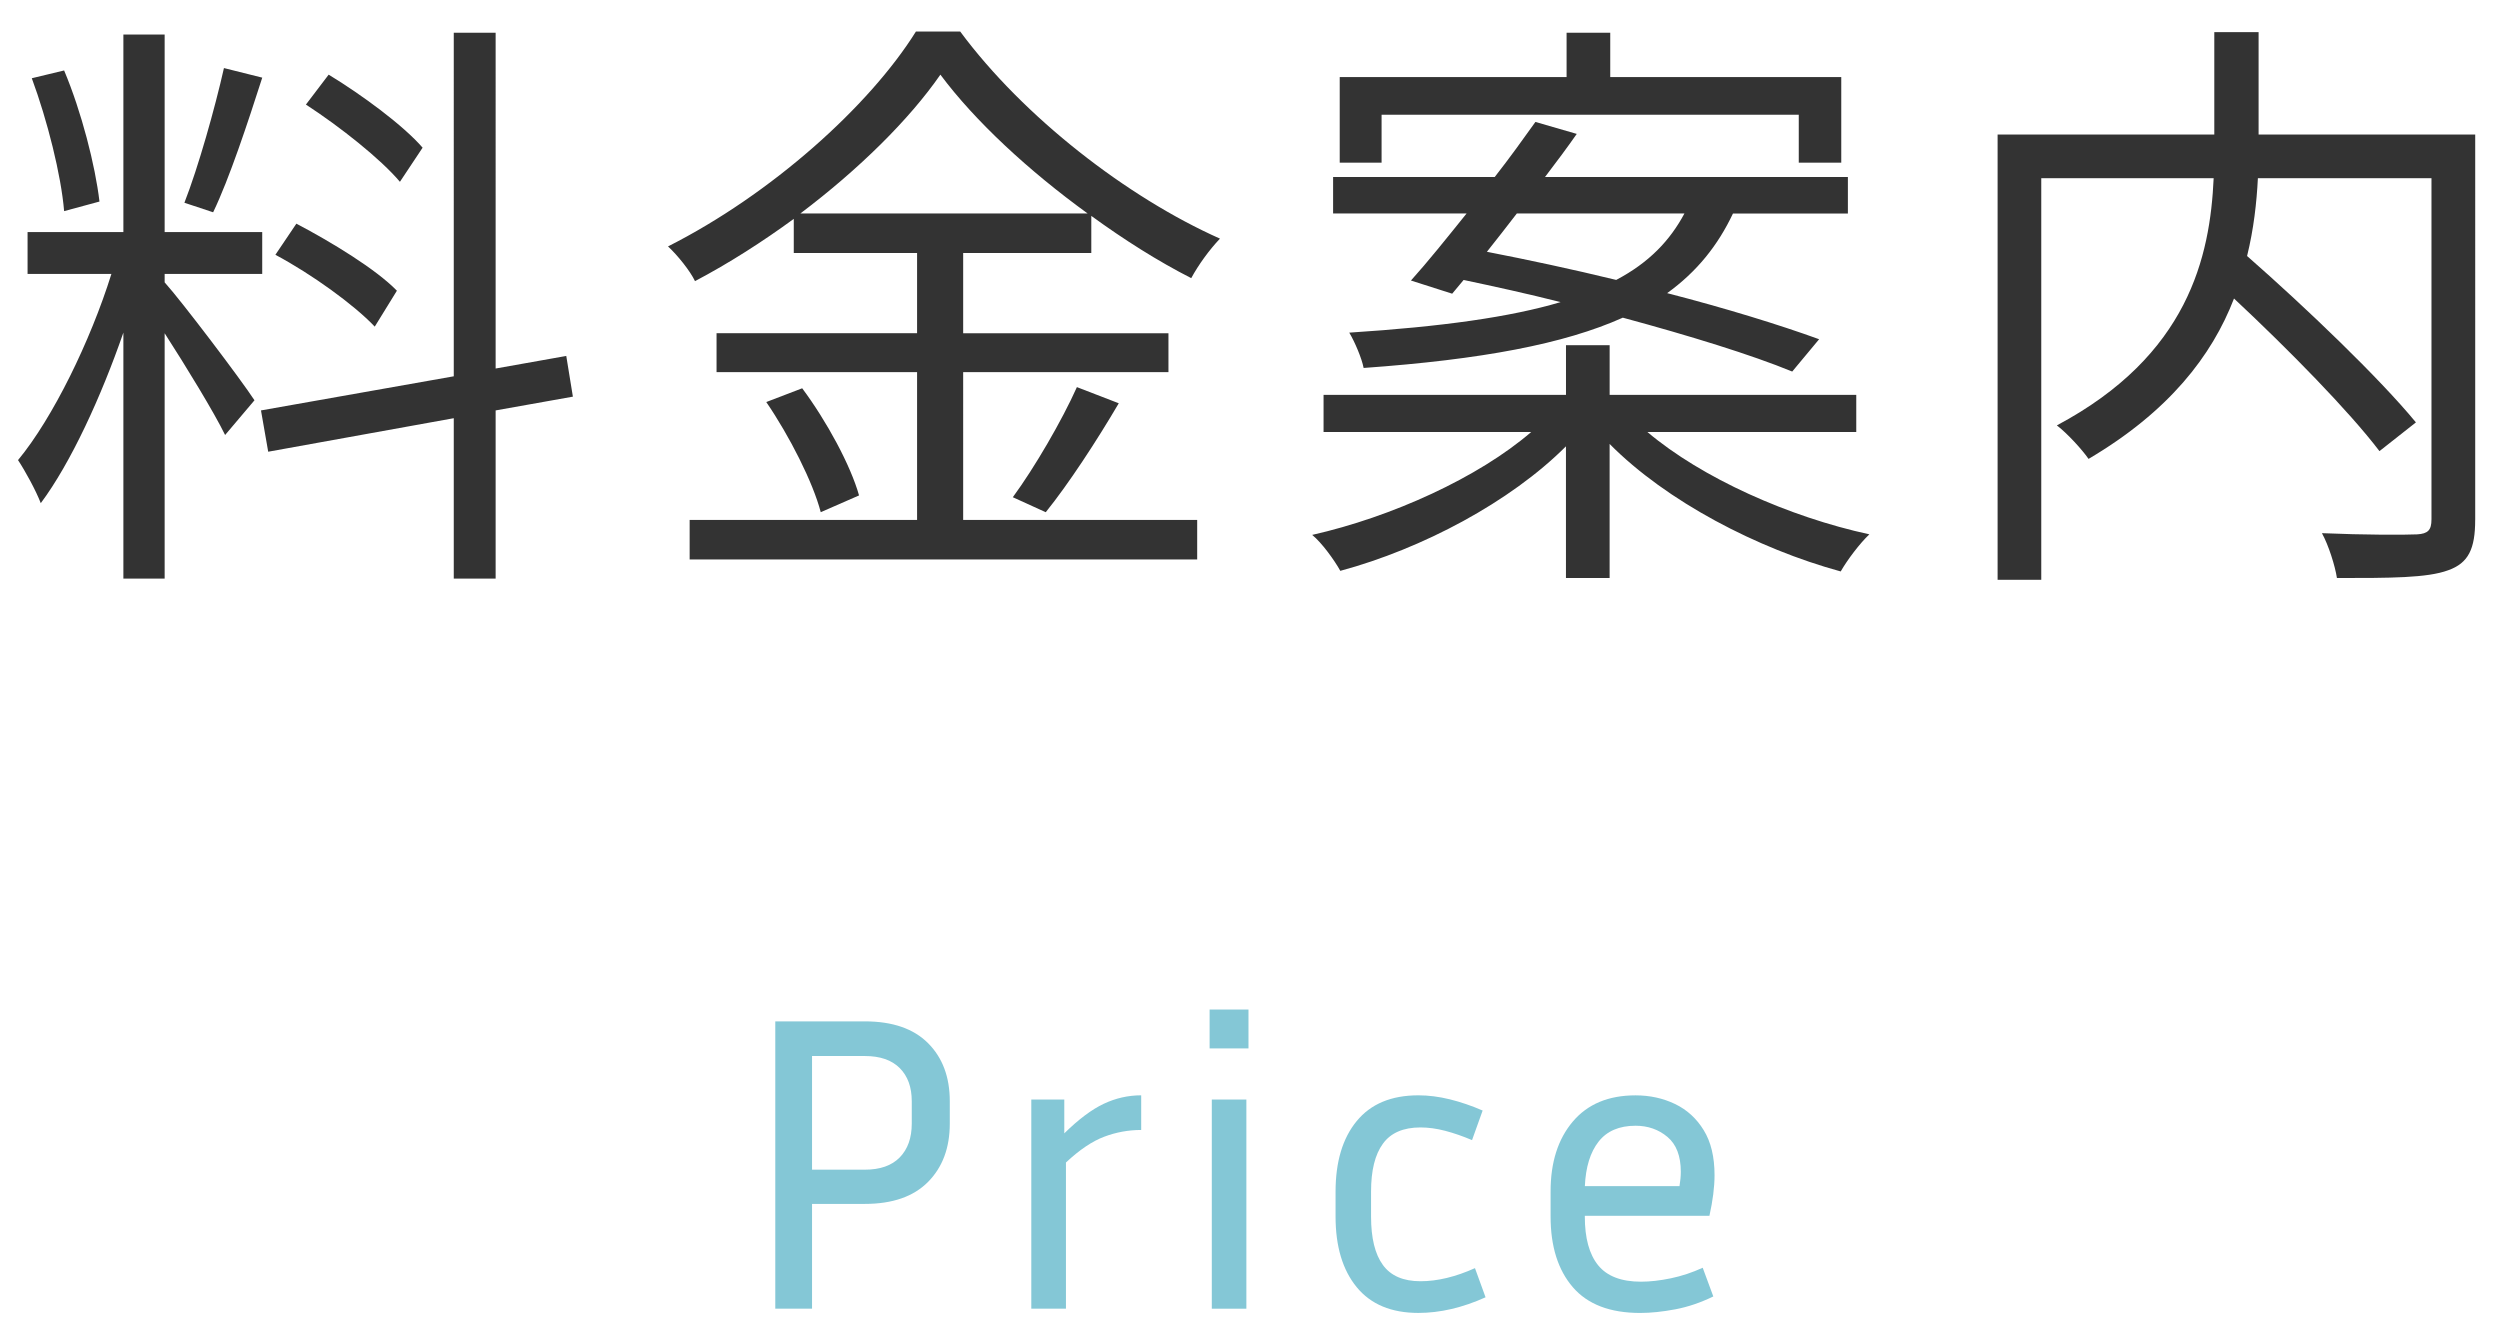
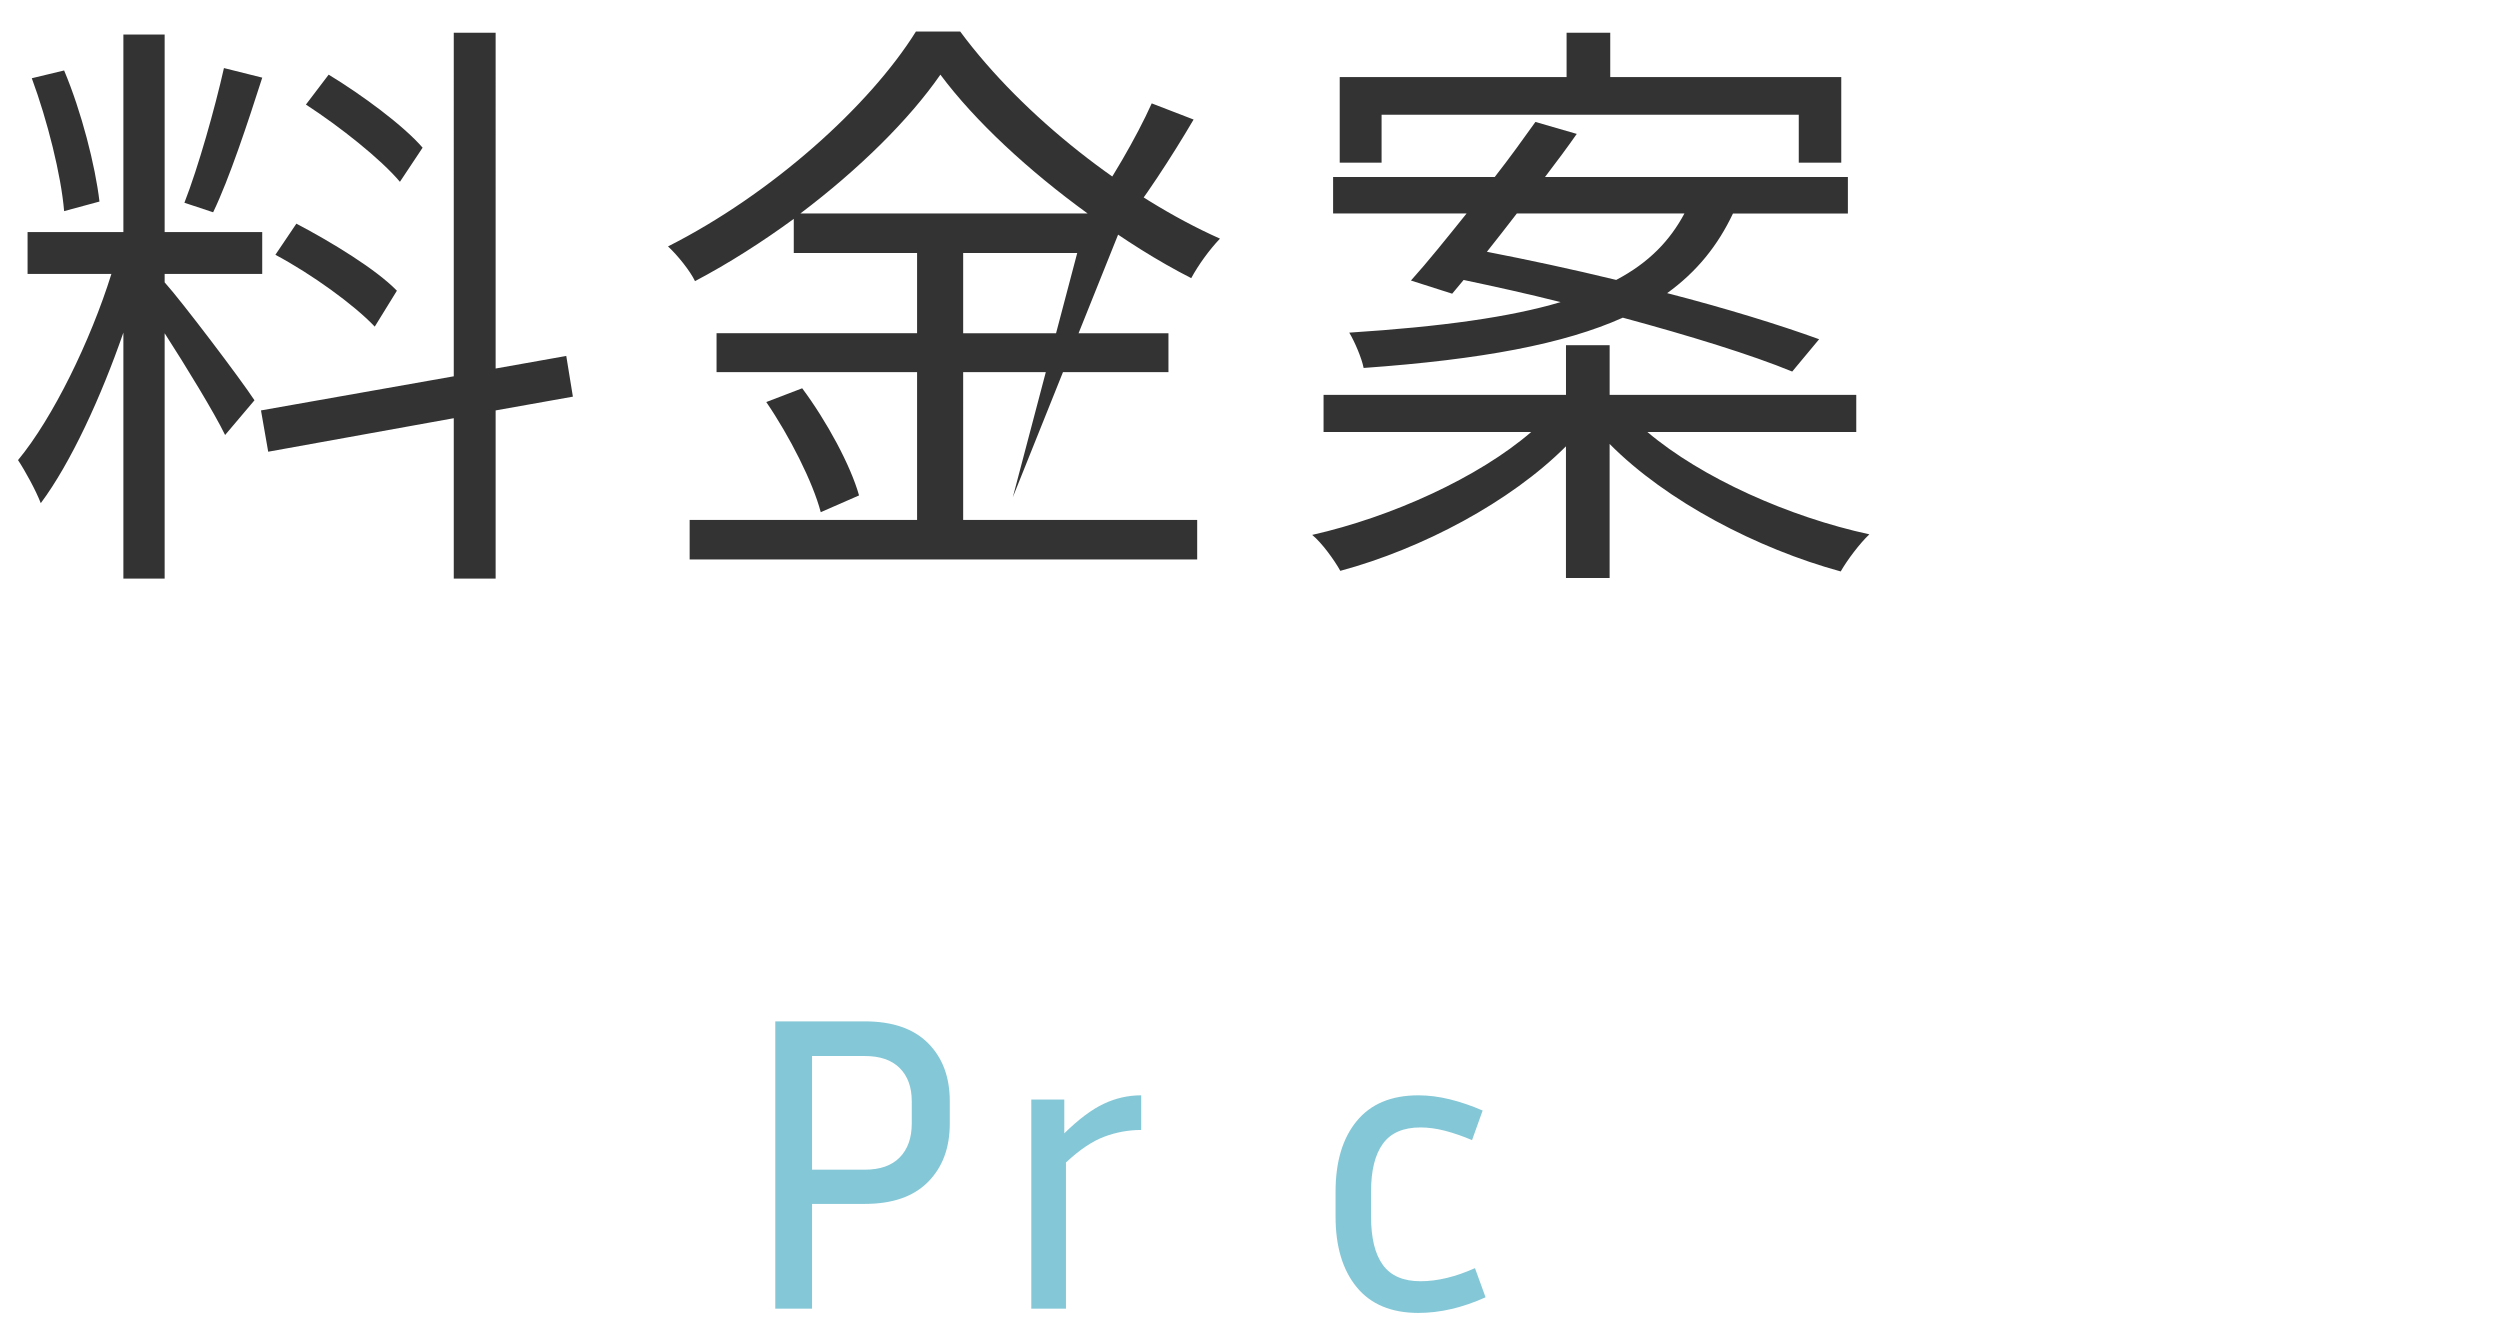
<svg xmlns="http://www.w3.org/2000/svg" version="1.1" x="0px" y="0px" width="71px" height="38px" viewBox="-0.512 -0.896 71 38" enable-background="new -0.512 -0.896 71 38" xml:space="preserve">
  <defs>
</defs>
  <path fill="#333333" d="M4.164,7.123c0.477,0.527,2.176,2.771,2.551,3.349l-0.834,0.986c-0.305-0.629-1.104-1.938-1.717-2.89v6.969  H2.992V8.55c-0.629,1.819-1.496,3.706-2.346,4.844C0.51,13.038,0.203,12.477,0,12.171c0.986-1.19,2.057-3.383,2.652-5.287H0.271  v-1.19h2.721V0.085h1.172v5.609h2.771v1.19H4.164V7.123z M1.309,5.1C1.225,4.08,0.832,2.516,0.391,1.326l0.918-0.221  c0.494,1.173,0.885,2.703,1.004,3.723L1.309,5.1z M6.936,1.309C6.527,2.584,6,4.182,5.541,5.133L4.725,4.862  c0.393-1.003,0.867-2.686,1.123-3.825L6.936,1.309z M13.564,10.76v4.777h-1.189v-4.556l-5.27,0.952L6.9,10.76l5.475-0.969V0.034  h1.189V9.57l2.006-0.357l0.188,1.156L13.564,10.76z M10.131,8.38C9.535,7.751,8.33,6.884,7.309,6.34l0.596-0.884  c1.002,0.527,2.26,1.292,2.855,1.904L10.131,8.38z M10.846,4.267c-0.545-0.646-1.701-1.564-2.67-2.193l0.646-0.85  c0.951,0.578,2.125,1.445,2.668,2.074L10.846,4.267z" />
-   <path fill="#333333" d="M26.842,13.871h6.646v1.122H19.074v-1.122h6.459V9.672h-5.695V8.567h5.695V6.29h-3.502V5.32  c-0.883,0.646-1.836,1.258-2.805,1.768c-0.137-0.289-0.492-0.731-0.766-0.986C21.385,4.624,24.174,2.125,25.5,0h1.258  c1.801,2.431,4.742,4.708,7.377,5.881c-0.307,0.323-0.613,0.748-0.816,1.122c-0.936-0.476-1.904-1.088-2.838-1.768V6.29h-3.639  v2.278h5.83v1.104h-5.83V13.871z M22.27,10.131c0.697,0.935,1.377,2.193,1.615,3.043l-1.088,0.476  c-0.221-0.85-0.885-2.159-1.547-3.128L22.27,10.131z M30.377,5.167c-1.666-1.207-3.195-2.618-4.182-3.943  c-0.883,1.275-2.311,2.686-3.977,3.943H30.377z M28.252,13.225c0.613-0.833,1.395-2.176,1.82-3.127l1.189,0.459  c-0.629,1.071-1.428,2.294-2.074,3.094L28.252,13.225z" />
+   <path fill="#333333" d="M26.842,13.871h6.646v1.122H19.074v-1.122h6.459V9.672h-5.695V8.567h5.695V6.29h-3.502V5.32  c-0.883,0.646-1.836,1.258-2.805,1.768c-0.137-0.289-0.492-0.731-0.766-0.986C21.385,4.624,24.174,2.125,25.5,0h1.258  c1.801,2.431,4.742,4.708,7.377,5.881c-0.307,0.323-0.613,0.748-0.816,1.122c-0.936-0.476-1.904-1.088-2.838-1.768V6.29h-3.639  v2.278h5.83v1.104h-5.83V13.871z M22.27,10.131c0.697,0.935,1.377,2.193,1.615,3.043l-1.088,0.476  c-0.221-0.85-0.885-2.159-1.547-3.128L22.27,10.131z M30.377,5.167c-1.666-1.207-3.195-2.618-4.182-3.943  c-0.883,1.275-2.311,2.686-3.977,3.943H30.377z c0.613-0.833,1.395-2.176,1.82-3.127l1.189,0.459  c-0.629,1.071-1.428,2.294-2.074,3.094L28.252,13.225z" />
  <path fill="#333333" d="M46.273,11.372c1.547,1.309,4.027,2.414,6.305,2.907c-0.271,0.255-0.629,0.73-0.814,1.054  c-2.363-0.646-4.947-1.989-6.563-3.621v3.807h-1.24V11.78c-1.58,1.581-4.08,2.907-6.408,3.536c-0.17-0.307-0.527-0.8-0.799-1.021  c2.26-0.51,4.725-1.632,6.221-2.923h-5.898v-1.054h6.885V8.907h1.24v1.411h7.004v1.054H46.273z M39.559,7.071  c0.475-0.527,1.02-1.207,1.58-1.904h-3.791V4.131h4.59c0.426-0.544,0.816-1.088,1.156-1.564l1.174,0.34  c-0.273,0.391-0.578,0.799-0.902,1.224h8.602v1.037h-3.264c-0.426,0.901-1.02,1.649-1.869,2.261  c1.648,0.425,3.195,0.901,4.316,1.309l-0.764,0.918c-1.156-0.476-2.924-1.02-4.811-1.53c-1.666,0.748-4.012,1.189-7.361,1.428  c-0.051-0.272-0.254-0.748-0.408-1.003c2.635-0.17,4.574-0.442,6.002-0.867c-0.936-0.238-1.871-0.442-2.754-0.629L40.73,7.445  L39.559,7.071z M38.725,3.723h-1.189V1.292h6.443V0.034h1.24v1.258h6.561v2.431h-1.207v-1.36H38.725V3.723z M42.566,5.167  c-0.289,0.374-0.578,0.748-0.85,1.088c1.139,0.221,2.414,0.493,3.672,0.799c0.936-0.493,1.529-1.122,1.938-1.887H42.566z" />
-   <path fill="#333333" d="M69.783,13.871c0,0.816-0.188,1.224-0.766,1.428c-0.594,0.221-1.648,0.221-3.16,0.221  c-0.051-0.34-0.238-0.935-0.426-1.274c1.189,0.051,2.346,0.051,2.703,0.034c0.307-0.018,0.408-0.119,0.408-0.425V4.165h-4.93  c-0.035,0.697-0.119,1.445-0.307,2.21C64.99,7.853,67.064,9.842,68.1,11.1l-1.035,0.816c-0.867-1.139-2.568-2.873-4.131-4.334  c-0.629,1.632-1.854,3.212-4.131,4.555c-0.188-0.272-0.611-0.731-0.9-0.952c3.738-1.989,4.352-4.793,4.453-7.021h-4.896v11.406  h-1.24V2.924h6.154V0.017h1.258v2.907h6.152V13.871z" />
  <path fill="#84C7D6" d="M21.506,36.271v-8.16h2.544c0.784,0,1.382,0.206,1.794,0.618s0.618,0.962,0.618,1.65v0.636  c0,0.688-0.206,1.24-0.618,1.656s-1.01,0.624-1.794,0.624h-1.5v2.976H21.506z M24.05,29.095h-1.5v3.228h1.5  c0.433,0,0.763-0.116,0.99-0.348s0.342-0.552,0.342-0.96v-0.636c0-0.4-0.114-0.714-0.342-0.942S24.482,29.095,24.05,29.095z" />
  <path fill="#84C7D6" d="M31.897,31.195c-0.36,0-0.71,0.064-1.05,0.192s-0.702,0.372-1.086,0.732v4.152h-0.984v-5.94h0.937v0.96  c0.407-0.4,0.782-0.68,1.122-0.84s0.693-0.24,1.062-0.24V31.195z" />
-   <path fill="#84C7D6" d="M34.945,28.879h-1.104v-1.104h1.104V28.879z M34.885,36.271h-0.982v-5.94h0.982V36.271z" />
  <path fill="#84C7D6" d="M38.426,32.947v0.708c0,0.608,0.111,1.066,0.336,1.374c0.223,0.308,0.58,0.462,1.068,0.462  c0.479,0,0.996-0.124,1.547-0.372l0.301,0.828c-0.656,0.296-1.293,0.444-1.908,0.444c-0.768,0-1.352-0.244-1.752-0.732  c-0.4-0.488-0.6-1.156-0.6-2.004v-0.708c0-0.848,0.199-1.516,0.6-2.004c0.4-0.488,0.984-0.732,1.752-0.732  c0.287,0,0.586,0.038,0.895,0.114c0.307,0.076,0.617,0.182,0.93,0.318l-0.301,0.84c-0.264-0.112-0.518-0.2-0.762-0.264  s-0.479-0.096-0.701-0.096c-0.488,0-0.846,0.154-1.068,0.462C38.537,31.893,38.426,32.347,38.426,32.947z" />
-   <path fill="#84C7D6" d="M48.146,35.923c-0.361,0.176-0.721,0.298-1.08,0.366c-0.361,0.068-0.693,0.103-0.996,0.103  c-0.857,0-1.494-0.244-1.914-0.732c-0.42-0.488-0.631-1.156-0.631-2.004v-0.72c0-0.824,0.211-1.484,0.631-1.98  s1.014-0.744,1.781-0.744c0.408,0,0.781,0.082,1.123,0.246c0.34,0.164,0.611,0.412,0.814,0.744c0.205,0.332,0.307,0.758,0.307,1.278  c0,0.336-0.049,0.72-0.145,1.152h-3.539v0.024c0,0.608,0.125,1.068,0.377,1.38s0.658,0.468,1.219,0.468  c0.256,0,0.537-0.032,0.846-0.096s0.609-0.164,0.906-0.3L48.146,35.923z M45.938,31.075c-0.463,0-0.814,0.15-1.049,0.45  c-0.236,0.3-0.367,0.722-0.391,1.266h2.688c0.023-0.144,0.037-0.28,0.037-0.408c0-0.448-0.127-0.778-0.379-0.99  S46.289,31.075,45.938,31.075z" />
</svg>